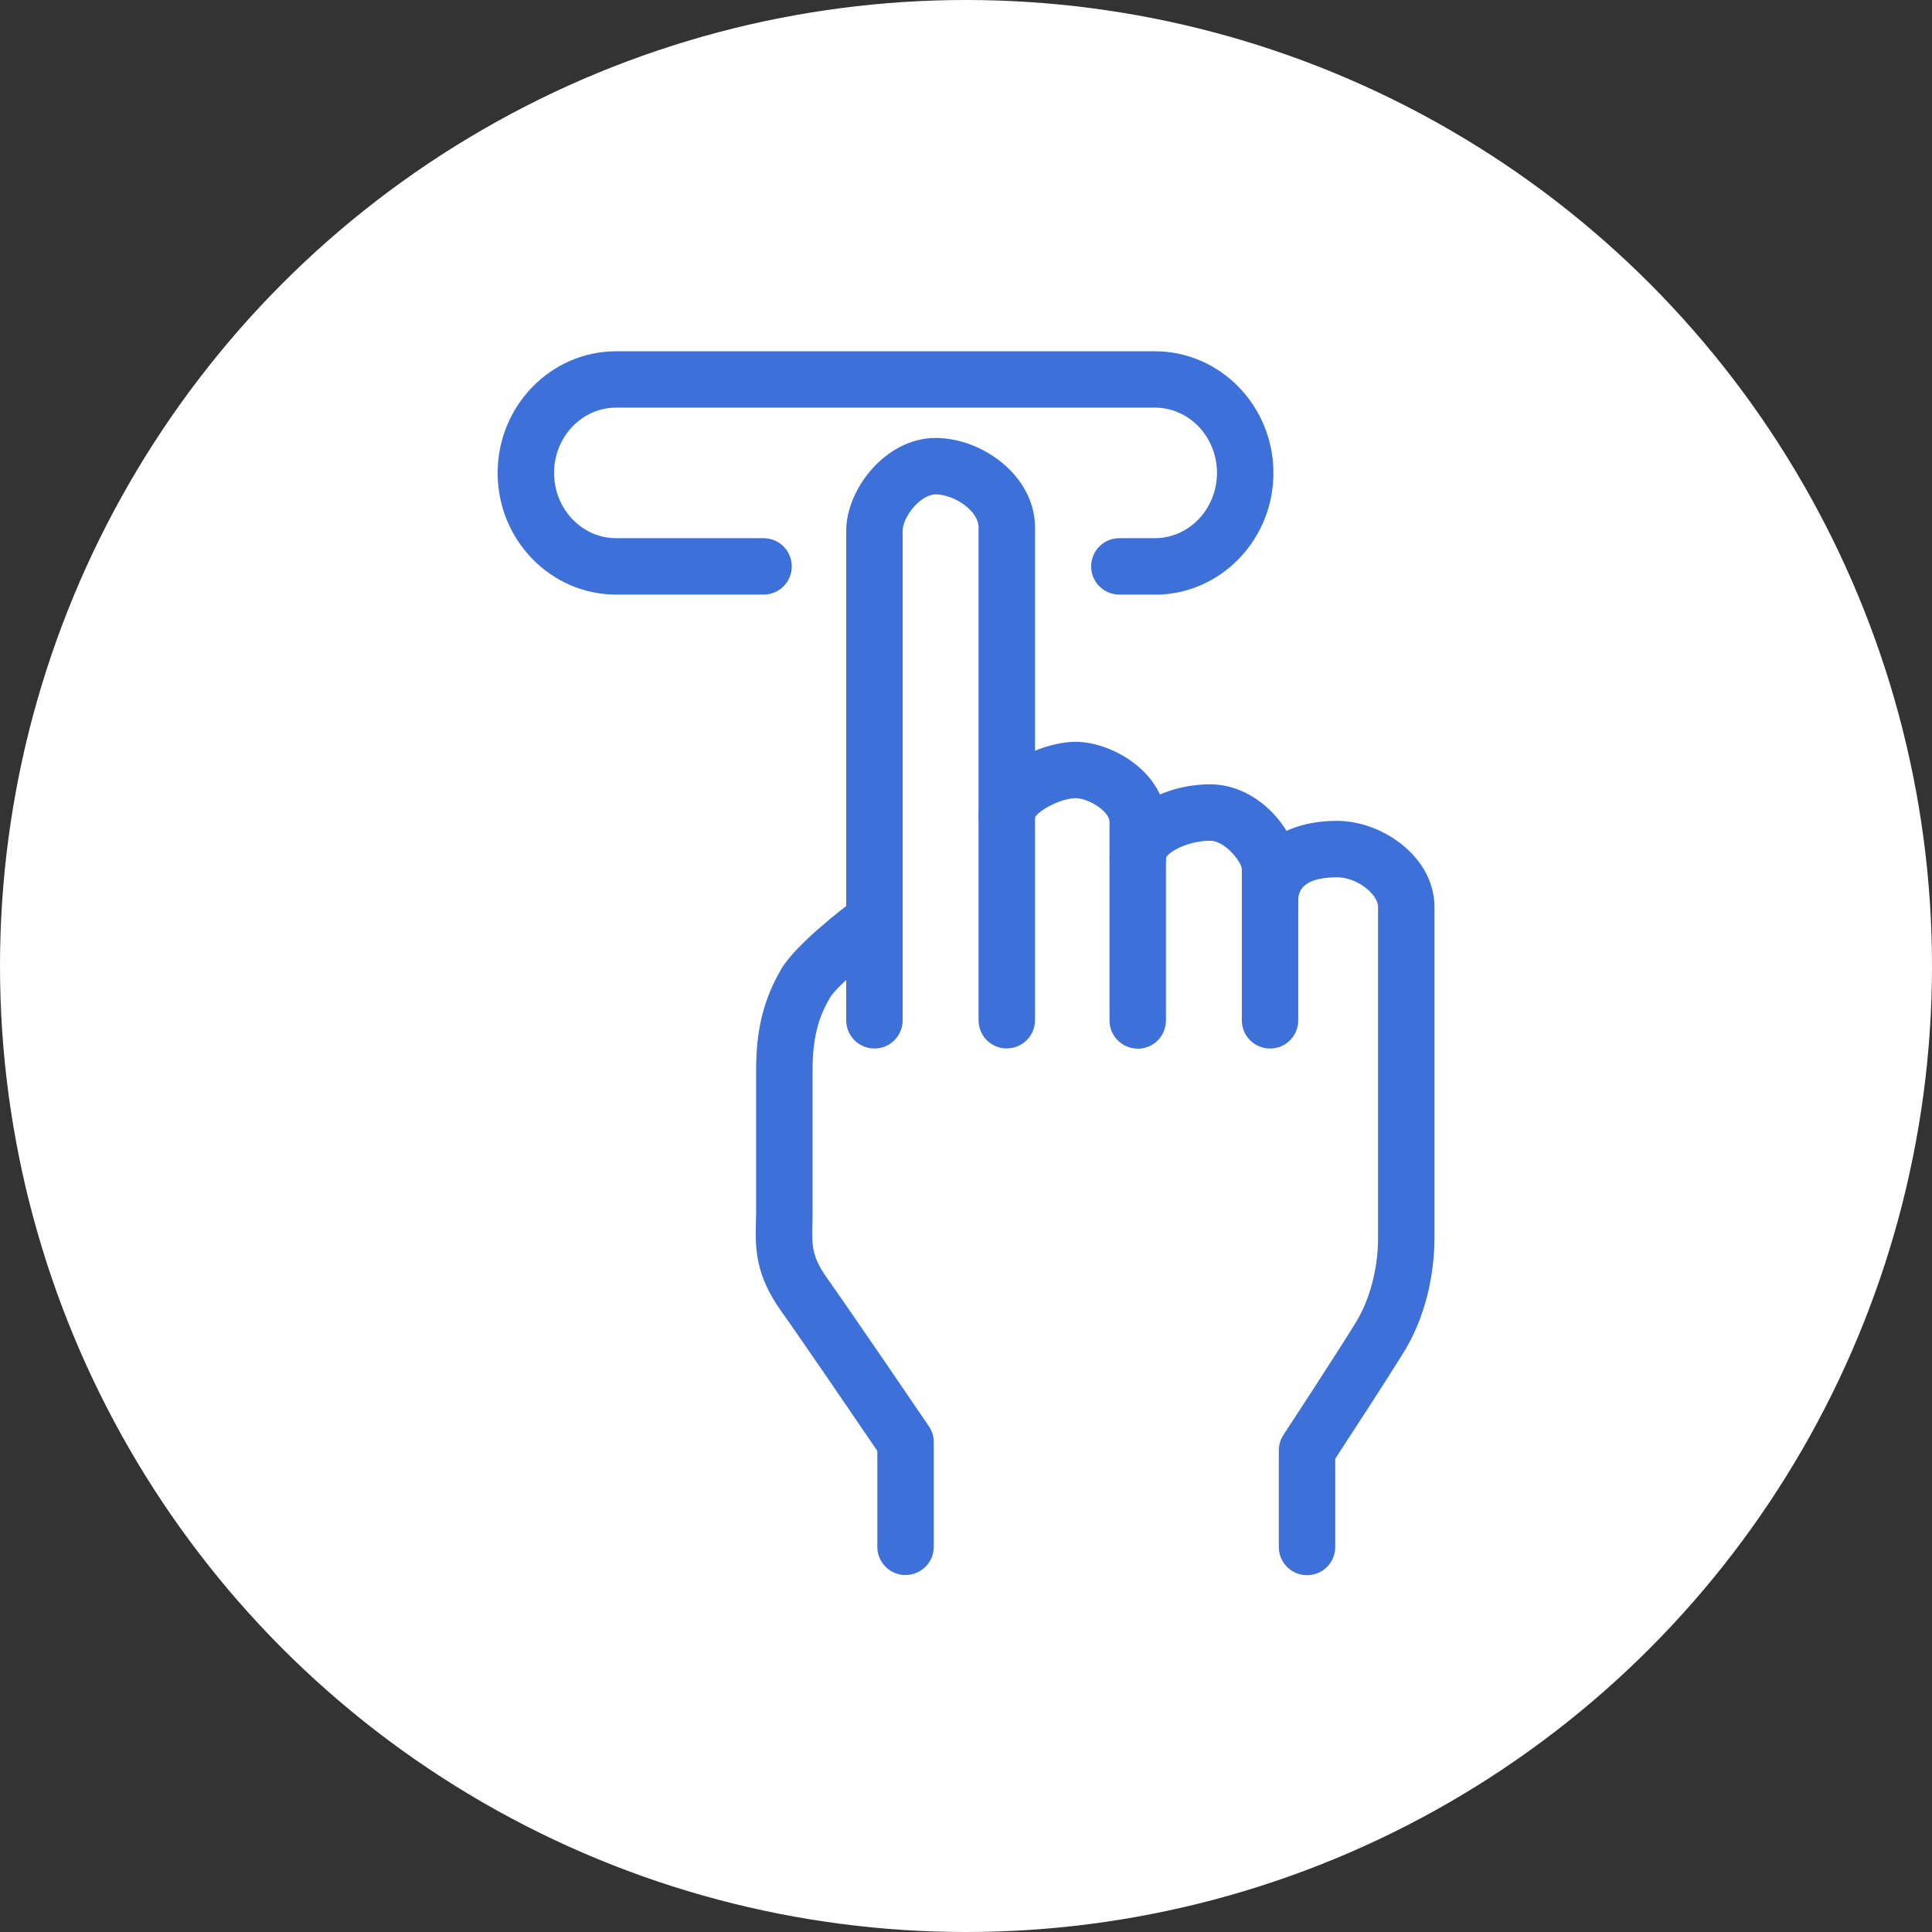
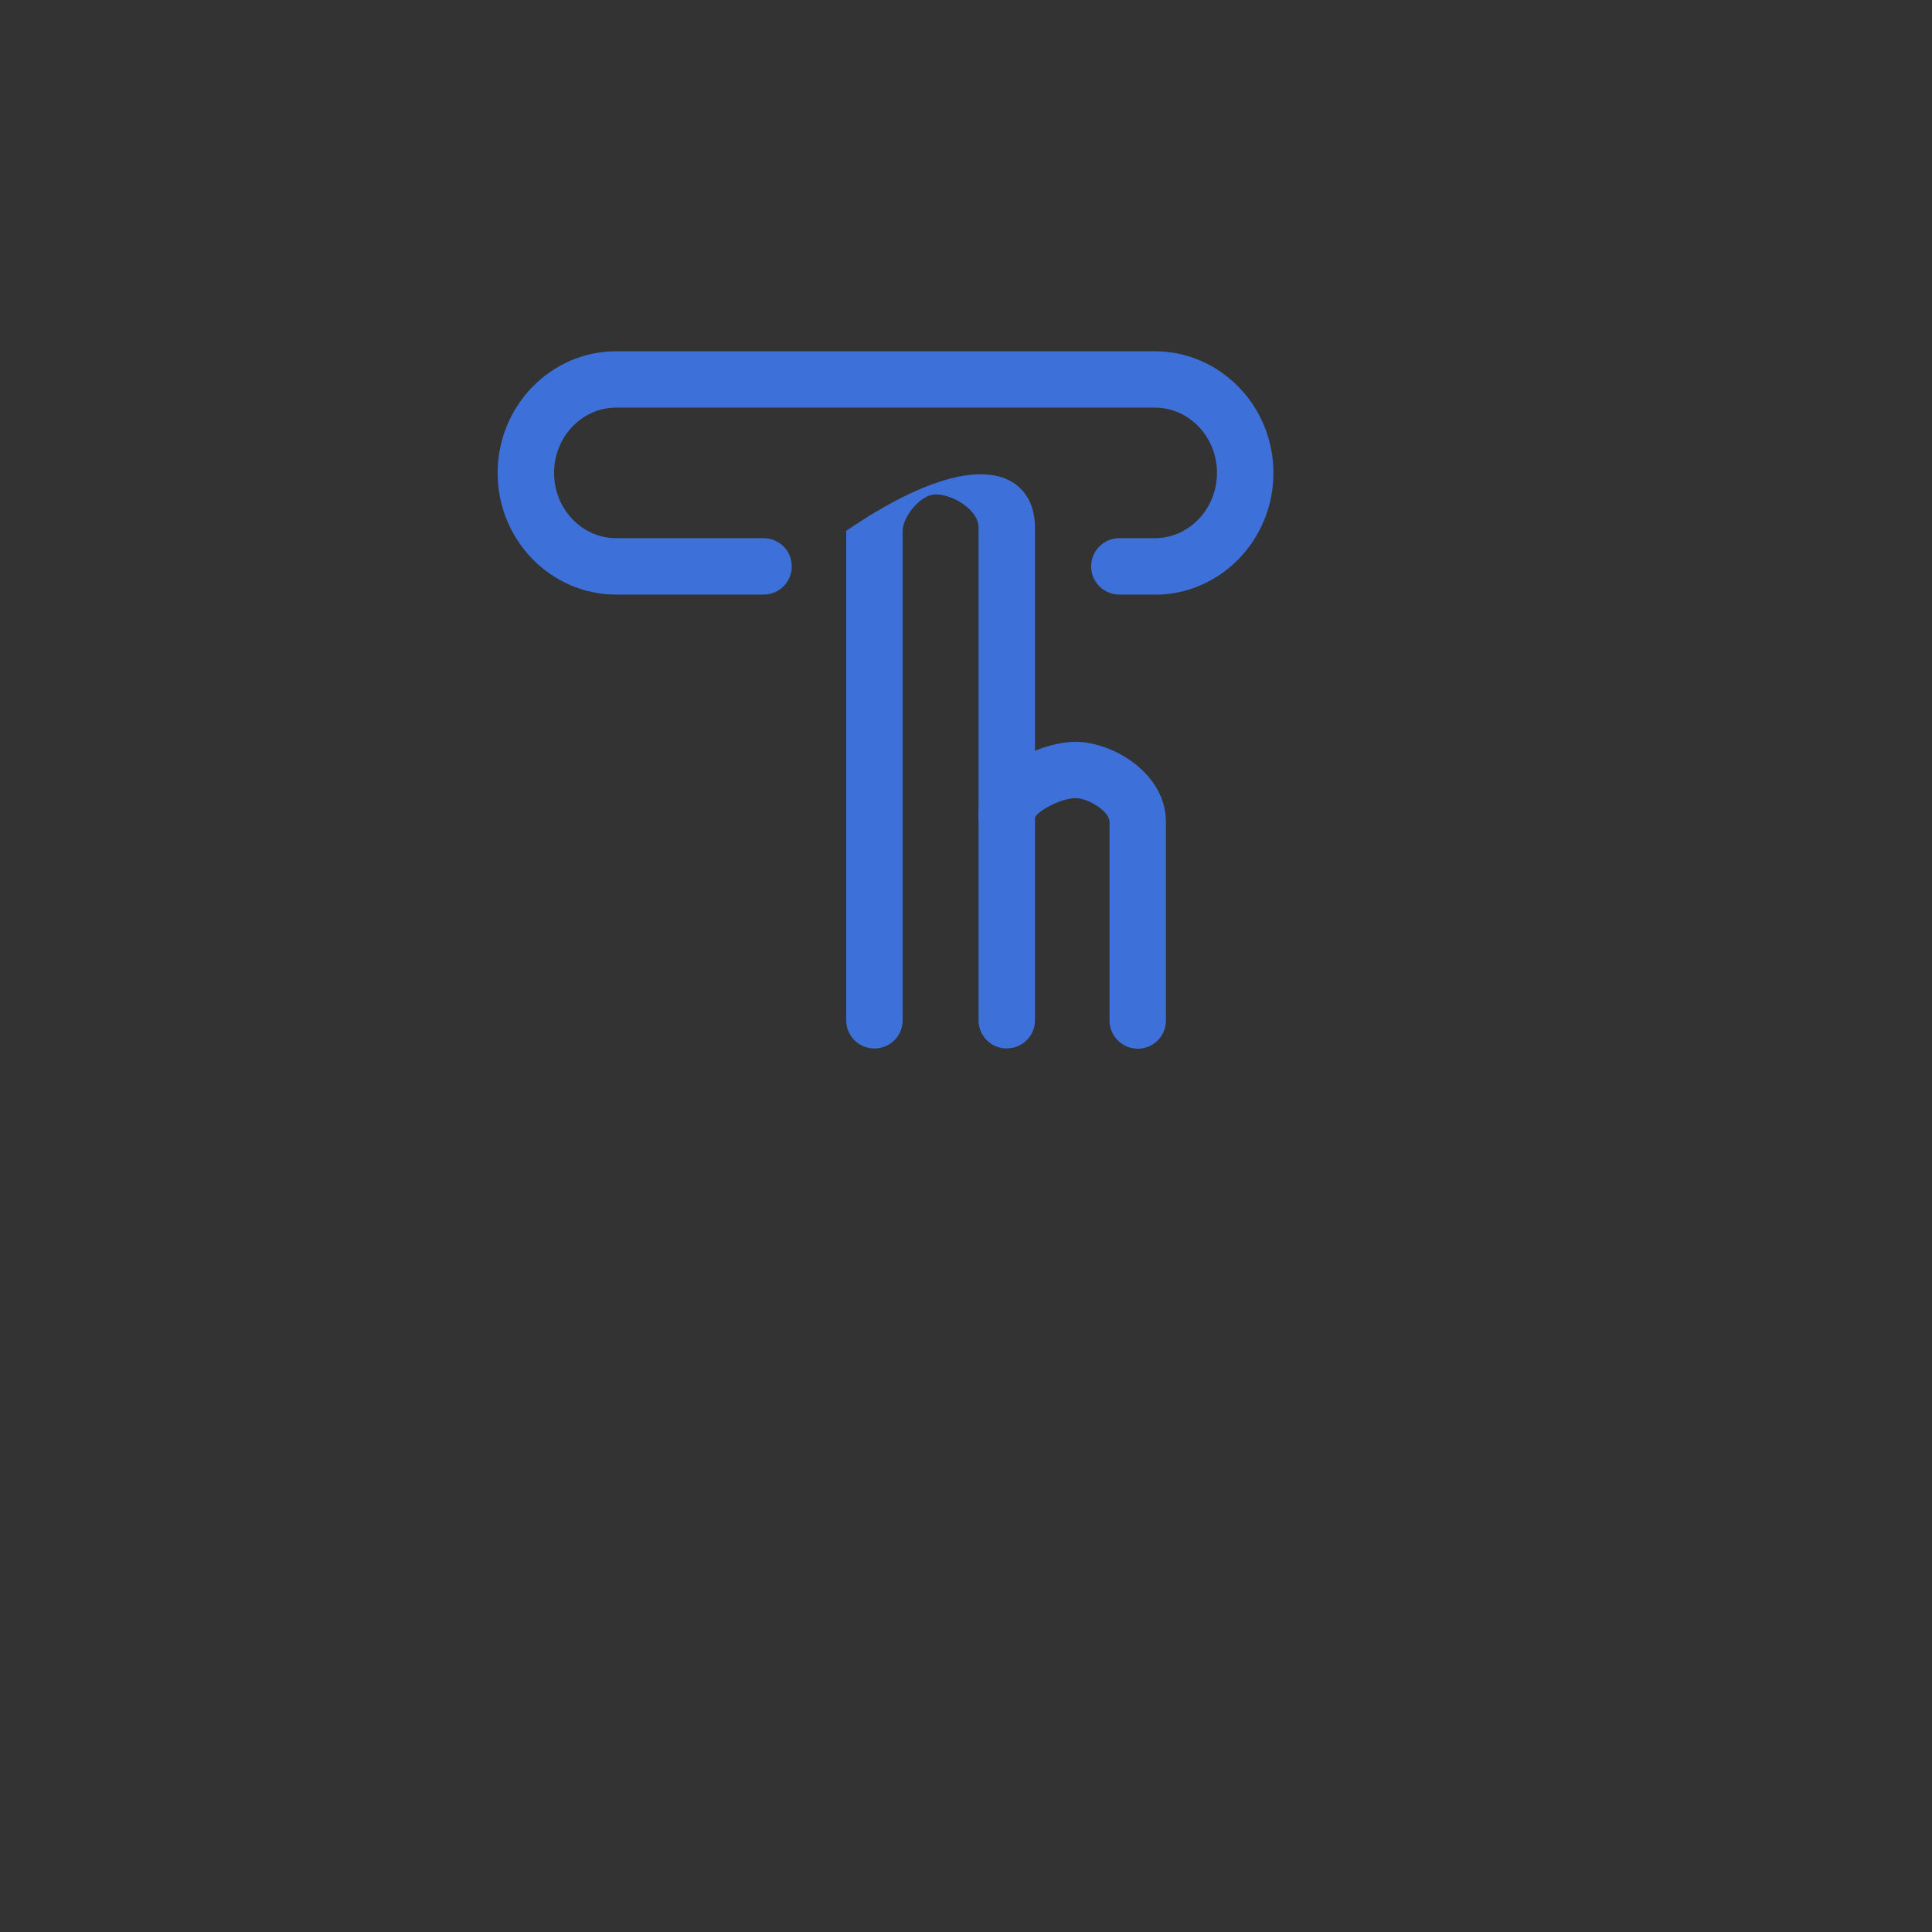
<svg xmlns="http://www.w3.org/2000/svg" width="66" height="66" viewBox="0 0 66 66" fill="none">
  <rect x="0" y="0" width="66" height="66" fill="#333333" stroke="none" />
-   <circle cx="33" cy="33" r="33" fill="white" />
  <g clip-path="url(#clip0_0_1689)">
-     <path d="M34.393 35.818C33.859 35.818 33.429 35.388 33.429 34.854V18.014C33.429 17.445 32.587 16.889 31.96 16.889C31.45 16.889 30.836 17.654 30.836 18.133V34.854C30.836 35.388 30.405 35.818 29.872 35.818C29.338 35.818 28.908 35.388 28.908 34.854V18.133C28.908 16.697 30.27 14.961 31.96 14.961C33.564 14.961 35.357 16.266 35.357 18.014V34.851C35.357 35.385 34.926 35.815 34.393 35.815V35.818Z" fill="#3D71D9" />
+     <path d="M34.393 35.818C33.859 35.818 33.429 35.388 33.429 34.854V18.014C33.429 17.445 32.587 16.889 31.96 16.889C31.45 16.889 30.836 17.654 30.836 18.133V34.854C30.836 35.388 30.405 35.818 29.872 35.818C29.338 35.818 28.908 35.388 28.908 34.854V18.133C33.564 14.961 35.357 16.266 35.357 18.014V34.851C35.357 35.385 34.926 35.815 34.393 35.815V35.818Z" fill="#3D71D9" />
    <path d="M38.866 35.823C38.333 35.823 37.902 35.392 37.902 34.859V28.073C37.902 27.716 37.182 27.266 36.742 27.266C36.267 27.266 35.48 27.674 35.354 27.928C35.335 28.442 34.911 28.857 34.39 28.857C33.87 28.857 33.426 28.426 33.426 27.893C33.426 26.241 35.614 25.341 36.742 25.341C38.002 25.341 39.83 26.408 39.83 28.076V34.862C39.83 35.395 39.4 35.826 38.866 35.826V35.823Z" fill="#3D71D9" />
-     <path d="M43.387 35.819C42.853 35.819 42.423 35.388 42.423 34.855V29.685C42.403 29.434 41.847 28.721 41.343 28.721C40.517 28.721 39.833 29.161 39.833 29.325C39.833 29.858 39.402 30.289 38.869 30.289C38.336 30.289 37.905 29.858 37.905 29.325C37.905 27.76 39.688 26.793 41.343 26.793C42.998 26.793 44.35 28.409 44.35 29.685V34.855C44.35 35.388 43.92 35.819 43.387 35.819Z" fill="#3D71D9" />
-     <path d="M44.65 53.811C44.117 53.811 43.686 53.381 43.686 52.847V49.547C43.686 49.361 43.741 49.175 43.844 49.02C43.863 48.992 45.698 46.19 46.328 45.158C46.797 44.394 47.076 43.324 47.076 42.302V30.979C47.076 30.558 46.373 29.97 45.675 29.97C44.351 29.97 44.351 30.58 44.351 30.779C44.351 31.313 43.921 31.743 43.387 31.743C42.854 31.743 42.423 31.313 42.423 30.779C42.423 29.115 43.699 28.042 45.675 28.042C47.246 28.042 49.004 29.298 49.004 30.979V42.298C49.004 42.954 48.904 44.638 47.973 46.161C47.43 47.047 46.08 49.12 45.614 49.833V52.847C45.614 53.381 45.184 53.811 44.65 53.811Z" fill="#3D71D9" />
-     <path d="M30.936 53.807C30.402 53.807 29.971 53.377 29.971 52.843V49.566C29.377 48.692 27.359 45.733 26.672 44.769C25.782 43.519 25.804 42.587 25.823 41.764C25.823 41.645 25.83 41.523 25.83 41.395V36.549C25.83 35.174 26.084 34.149 26.681 33.118C27.173 32.269 28.805 31.02 29.297 30.656C29.724 30.338 30.328 30.428 30.646 30.856C30.964 31.283 30.874 31.887 30.447 32.205C29.596 32.838 28.551 33.741 28.352 34.082C28.044 34.615 27.758 35.28 27.758 36.549V41.395C27.758 41.539 27.758 41.674 27.751 41.809C27.735 42.526 27.726 42.918 28.243 43.647C29.059 44.794 31.623 48.563 31.732 48.724C31.842 48.885 31.899 49.071 31.899 49.267V52.84C31.899 53.373 31.469 53.804 30.936 53.804V53.807Z" fill="#3D71D9" />
    <path d="M39.45 20.312H38.239C37.706 20.312 37.275 19.882 37.275 19.349C37.275 18.815 37.706 18.385 38.239 18.385H39.45C40.62 18.385 41.574 17.385 41.574 16.155C41.574 14.924 40.623 13.925 39.45 13.925H21.049C19.879 13.925 18.928 14.924 18.928 16.155C18.928 17.385 19.879 18.385 21.049 18.385H26.084C26.617 18.385 27.048 18.815 27.048 19.349C27.048 19.882 26.617 20.312 26.084 20.312H21.049C18.815 20.312 17 18.449 17 16.158C17 13.867 18.815 12 21.049 12H39.45C41.684 12 43.502 13.864 43.502 16.158C43.502 18.452 41.684 20.316 39.45 20.316V20.312Z" fill="#3D71D9" />
  </g>
  <defs>
    <clipPath id="clip0_0_1689">
      <rect width="32" height="41.81" fill="white" transform="translate(17 12)" />
    </clipPath>
  </defs>
</svg>